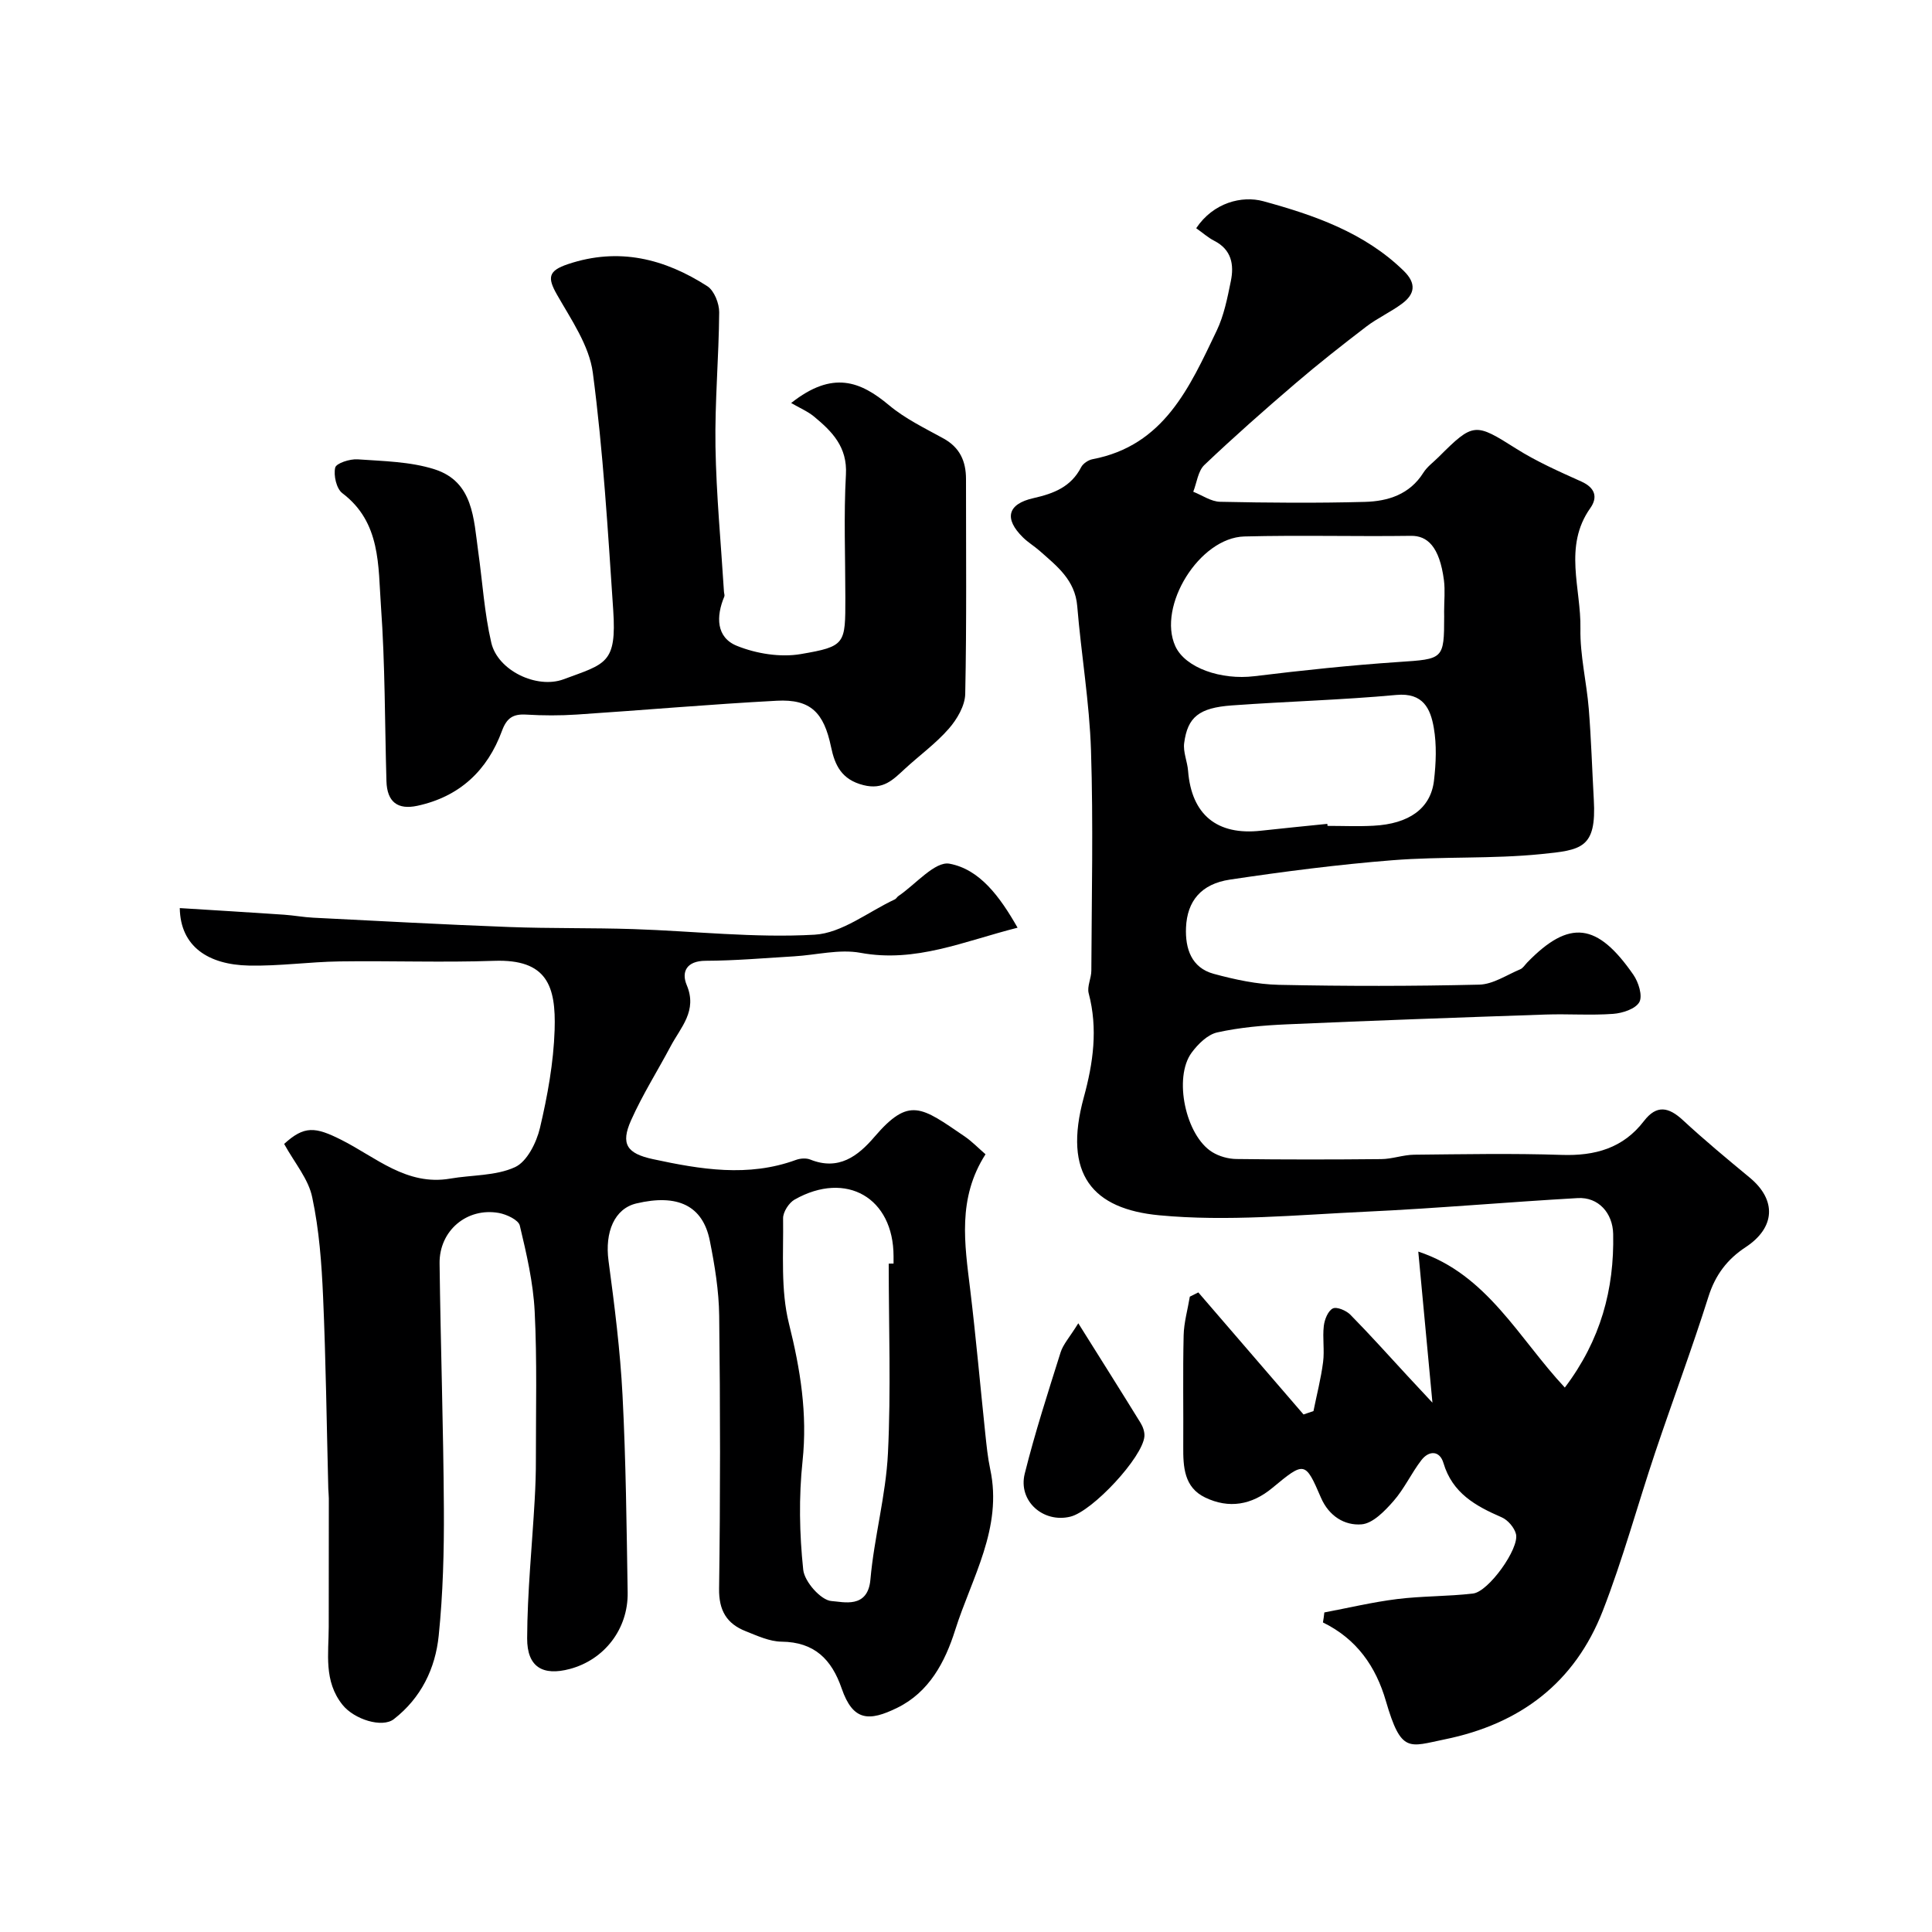
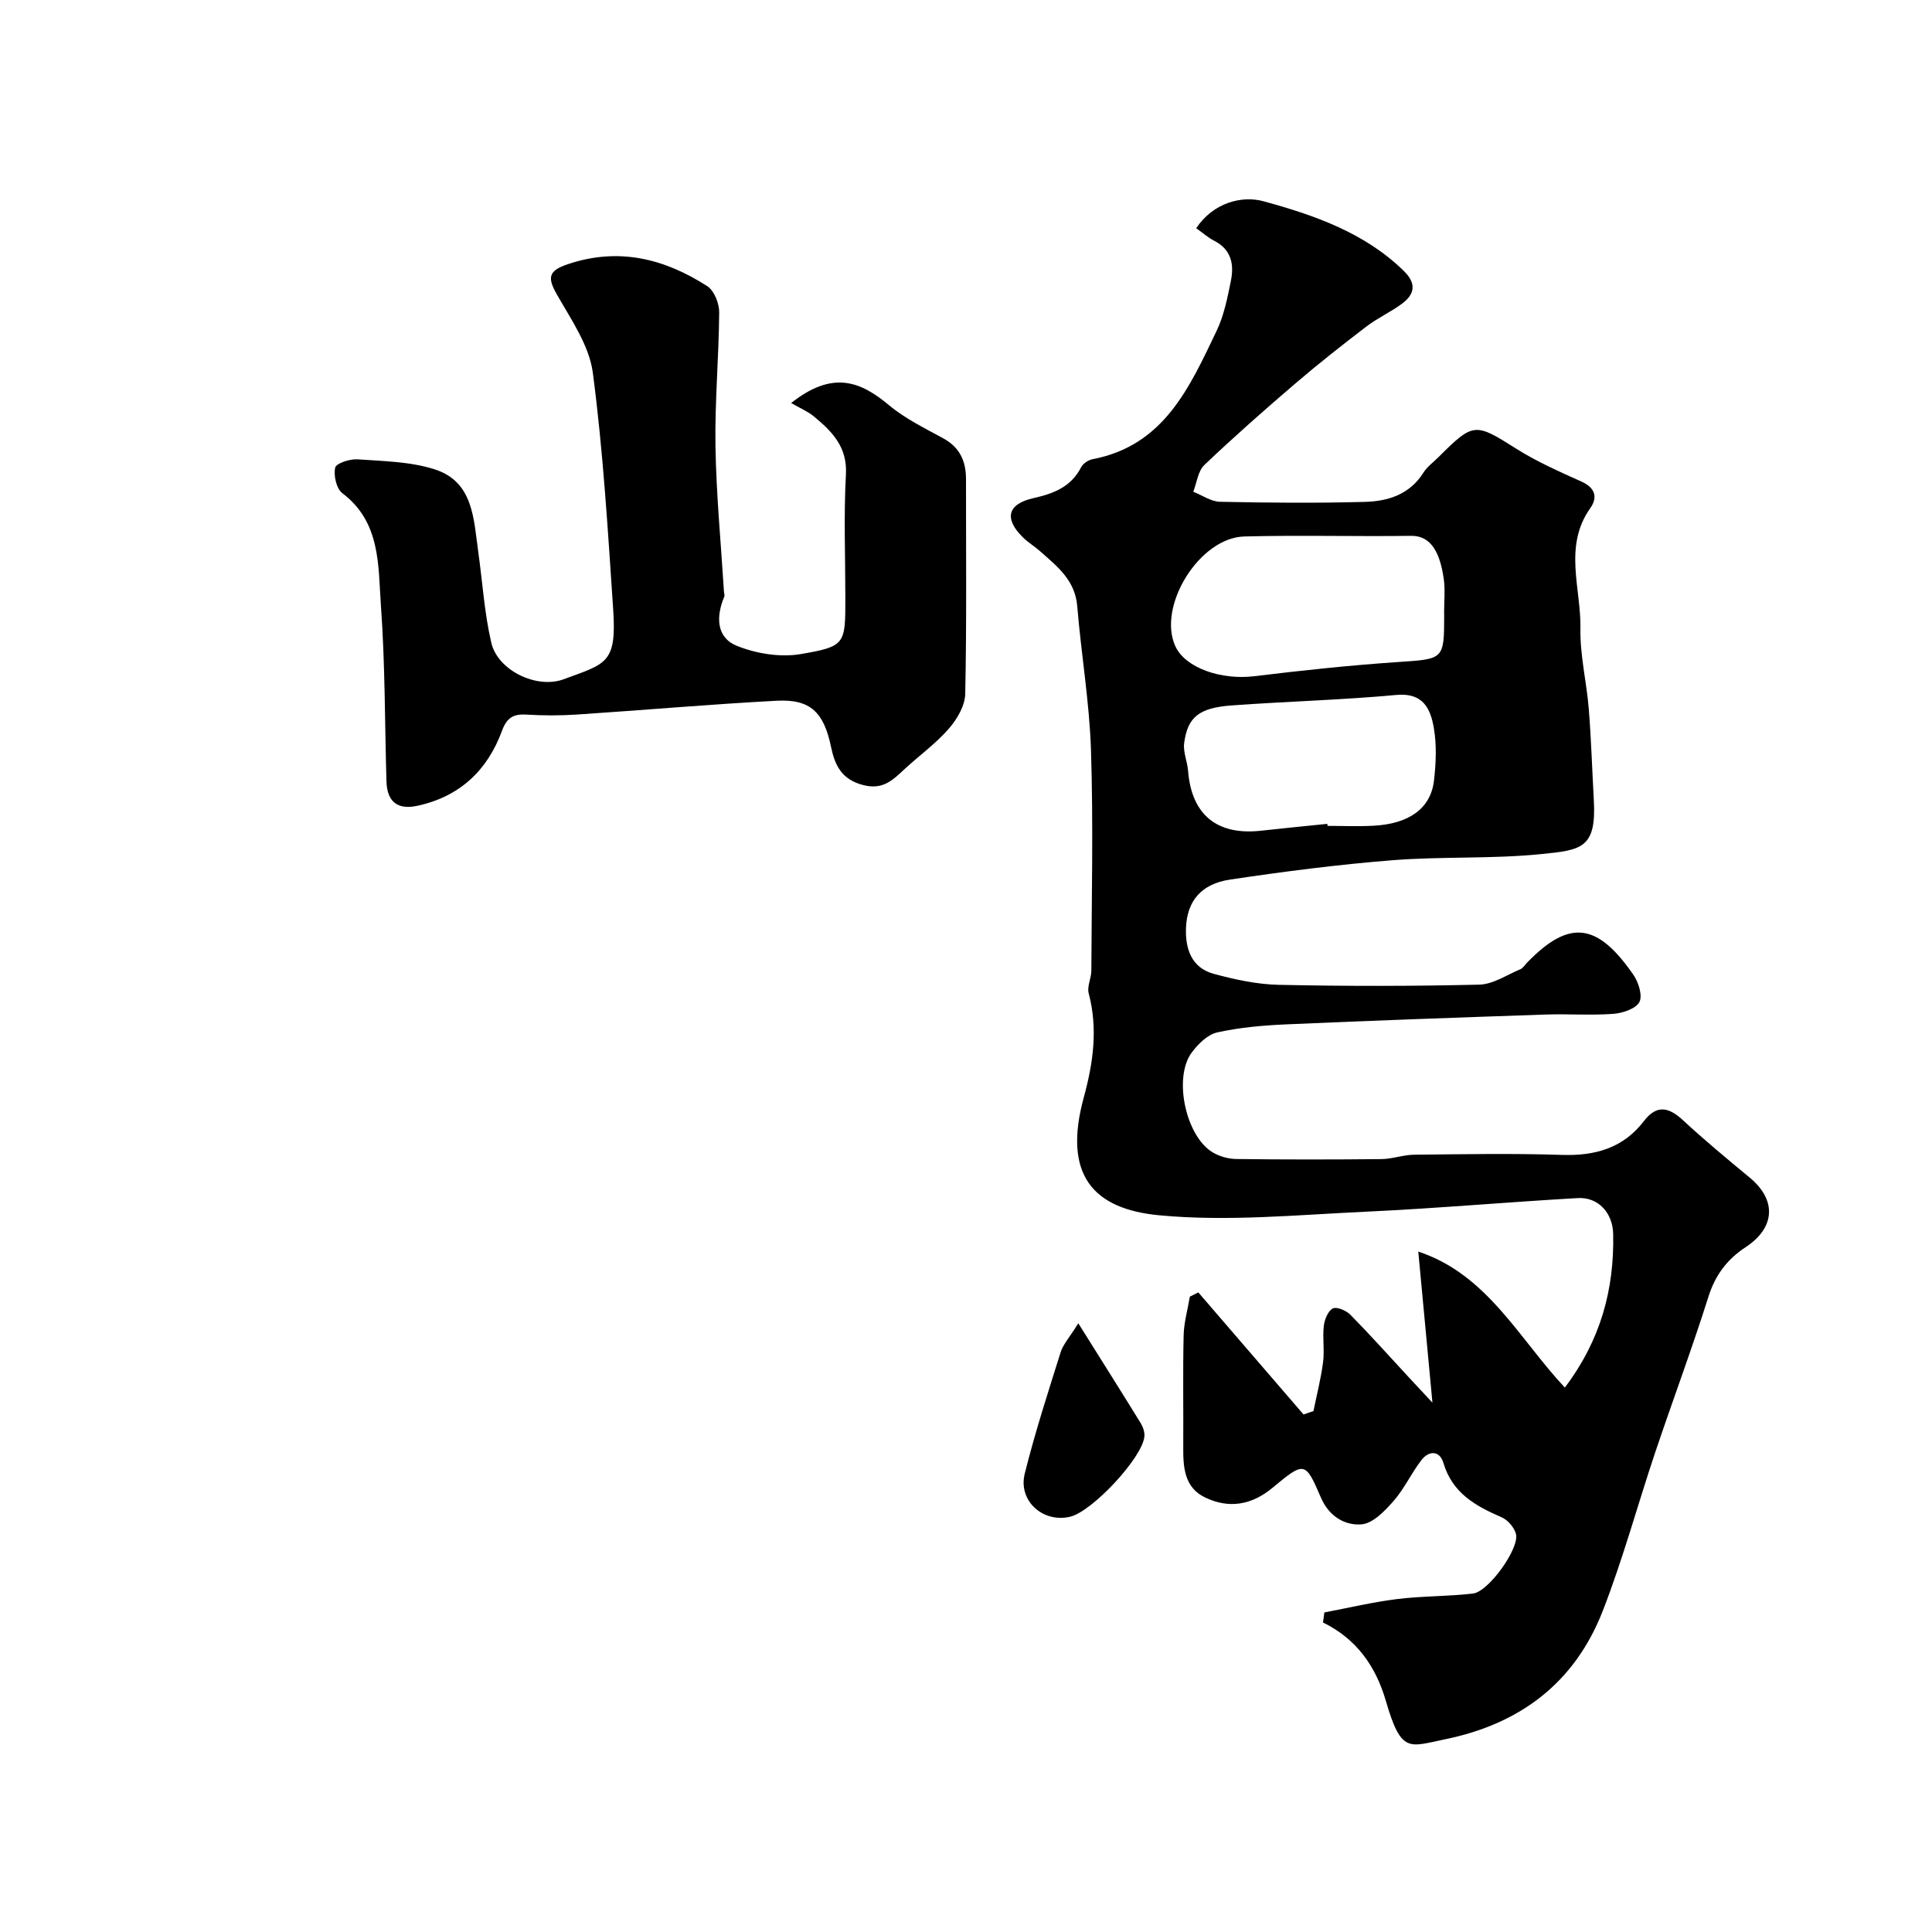
<svg xmlns="http://www.w3.org/2000/svg" enable-background="new 0 0 400 400" viewBox="0 0 400 400">
  <g fill="#000001">
    <path d="m274.19 333.84c5.02-.95 10-2.14 15.06-2.77 5.21-.65 10.52-.53 15.74-1.15 3.2-.38 9.6-9.31 8.88-12.3-.33-1.35-1.69-2.93-2.97-3.48-5.4-2.34-10.2-5-12.05-11.24-.77-2.6-2.99-2.64-4.57-.59-2.08 2.7-3.53 5.92-5.77 8.47-1.8 2.05-4.28 4.64-6.62 4.82-3.48.28-6.74-1.68-8.4-5.52-3.26-7.57-3.4-7.55-10.08-2.01-4.26 3.53-8.97 4.34-13.9 1.97-4.37-2.1-4.56-6.34-4.53-10.56.05-7.67-.1-15.33.08-23 .06-2.68.84-5.34 1.28-8.02.59-.29 1.17-.59 1.76-.88 7.26 8.42 14.52 16.85 21.78 25.27.69-.23 1.38-.47 2.06-.7.68-3.38 1.55-6.73 1.99-10.14.32-2.46-.14-5.02.15-7.48.15-1.32.85-3.1 1.85-3.62.81-.42 2.78.41 3.64 1.28 4.06 4.12 7.92 8.44 11.85 12.69 1.56 1.68 3.13 3.36 5.15 5.53-1.04-11.05-1.98-21.11-2.93-31.28 14.24 4.68 20.86 18.03 30.34 28.15 7.44-9.84 10.25-20.36 10.01-31.8-.09-4.35-3.07-7.67-7.32-7.43-14.65.83-29.27 2.14-43.92 2.82-14.25.66-28.65 2.08-42.76.74-13.73-1.3-19.98-8.42-15.6-24.42 1.95-7.12 2.95-14.21 1.01-21.54-.37-1.41.55-3.12.55-4.69.06-15.19.42-30.4-.07-45.58-.32-9.98-2.03-19.92-2.85-29.89-.45-5.43-4.22-8.29-7.78-11.44-1.1-.97-2.39-1.74-3.43-2.76-3.97-3.88-3.28-6.94 2.16-8.16 4.21-.95 7.77-2.33 9.86-6.4.39-.76 1.47-1.48 2.33-1.65 14.84-2.81 20.13-14.92 25.72-26.59 1.52-3.17 2.23-6.79 2.94-10.28.7-3.4.16-6.53-3.44-8.36-1.26-.64-2.34-1.62-3.73-2.6 3.55-5.33 9.49-6.79 13.9-5.59 10.45 2.86 20.92 6.46 29.06 14.41 2.68 2.62 2.33 4.82-.37 6.82-2.35 1.74-5.08 2.97-7.39 4.74-4.99 3.82-9.94 7.71-14.71 11.8-6.39 5.47-12.7 11.04-18.79 16.83-1.33 1.26-1.57 3.67-2.31 5.55 1.85.73 3.69 2.04 5.56 2.08 9.99.21 20 .29 29.99.02 4.77-.13 9.26-1.53 12.1-6.05.78-1.24 2.07-2.16 3.13-3.22 7.25-7.25 7.58-7.12 16.08-1.75 4.24 2.68 8.9 4.74 13.5 6.81 2.85 1.28 3.43 3.25 1.85 5.49-5.63 7.95-1.89 16.64-2.05 24.97-.1 5.52 1.28 11.06 1.73 16.61.5 6.25.69 12.53 1.04 18.8.58 10.09-2.55 10.42-10.89 11.26-10.2 1.03-20.55.46-30.78 1.27-11.25.89-22.48 2.34-33.65 4.01-5.97.89-8.88 4.44-9.11 9.95-.18 4.33 1.11 8.3 5.73 9.56 4.39 1.19 8.97 2.18 13.49 2.28 13.83.29 27.67.29 41.49-.04 2.86-.07 5.69-2.01 8.49-3.18.57-.24.96-.9 1.42-1.38 8.78-9.06 14.56-8.23 22 2.51 1.07 1.54 1.95 4.36 1.24 5.66-.79 1.42-3.49 2.3-5.43 2.44-4.64.34-9.33-.02-13.99.14-17.87.61-35.74 1.24-53.6 2.03-4.81.21-9.68.63-14.37 1.67-2 .44-4 2.42-5.31 4.2-3.8 5.17-1.24 17.2 4.29 20.59 1.43.88 3.3 1.4 4.98 1.42 10 .13 20 .12 30 .02 2.27-.02 4.52-.88 6.79-.91 10.19-.1 20.39-.3 30.56.04 6.91.23 12.71-1.38 17.03-7.01 2.63-3.43 5.12-2.91 8.07-.18 4.46 4.13 9.15 8.02 13.84 11.9 5.58 4.62 5.31 10.34-.85 14.39-3.81 2.5-6.28 5.75-7.7 10.24-3.42 10.82-7.4 21.47-11.02 32.23-3.67 10.94-6.69 22.12-10.87 32.85-5.79 14.83-17.04 23.4-32.73 26.59-7.4 1.51-8.99 2.98-12.16-7.92-2.08-7.18-6.05-12.87-13.04-16.29.13-.69.21-1.38.29-2.07zm24.8-207.24c0-2.16.23-4.36-.04-6.48-.92-7.02-3.48-9.23-6.82-9.18-11.5.16-23.01-.17-34.5.13-9.33.25-18.06 14.47-14.29 22.72 2.06 4.5 9.48 7.05 16.37 6.21 9.92-1.21 19.87-2.27 29.84-2.94 9.28-.62 9.45-.51 9.45-9.47 0-.32 0-.65-.01-.99zm-24.18 43.97c.01.14.03.28.04.42 3.17 0 6.34.14 9.5-.03 7.38-.38 11.86-3.58 12.54-9.33.42-3.62.58-7.41-.04-10.96-.68-3.92-2.19-7.3-7.74-6.79-11.33 1.05-22.73 1.34-34.08 2.17-6.78.49-9.15 2.41-9.86 7.79-.25 1.85.66 3.83.81 5.76.71 9.06 5.98 13.41 15.09 12.39 4.57-.51 9.16-.95 13.74-1.42z" />
-     <path d="m58.83 236.84c4.17-3.82 6.44-3.56 11.83-.85 7.13 3.58 13.52 9.58 22.54 8.03 4.5-.78 9.42-.54 13.42-2.37 2.49-1.14 4.45-5.08 5.17-8.11 1.57-6.66 2.82-13.52 3.04-20.33.29-9.04-1.55-14.67-12.53-14.28-10.65.37-21.33-.03-31.99.12-6.27.09-12.54 1-18.8.86-8.37-.18-14.16-3.92-14.29-11.9 7.22.45 14.41.88 21.6 1.37 2.02.14 4.03.52 6.05.62 13.53.68 27.06 1.42 40.6 1.93 8.56.32 17.13.15 25.69.43 12.5.41 25.05 1.87 37.48 1.16 5.67-.32 11.11-4.74 16.64-7.32.28-.13.45-.5.72-.68 3.56-2.41 7.58-7.26 10.59-6.7 6.26 1.17 10.4 6.78 14.09 13.25-11.16 2.82-21.1 7.31-32.53 5.2-4.39-.81-9.16.46-13.76.73-6.1.36-12.2.9-18.3.92-3.95.01-5.06 2.3-3.91 5.03 2.25 5.34-1.23 8.71-3.31 12.63-2.73 5.14-5.86 10.08-8.22 15.38-2.18 4.89-.89 6.86 4.54 8.03 9.84 2.12 19.7 3.78 29.6.16.89-.33 2.11-.42 2.96-.08 5.86 2.36 9.87-.69 13.29-4.69 7.22-8.42 9.71-6.21 18.69-.09 1.5 1.03 2.79 2.37 4.31 3.69-5.85 9.11-4.32 18.55-3.17 28.02 1.2 9.94 2.08 19.92 3.13 29.88.26 2.44.5 4.9 1.01 7.29 2.62 12.21-3.82 22.45-7.25 33.31-2.1 6.66-5.41 12.88-12.01 16.11-5.83 2.86-9.15 2.77-11.49-4.01-2.08-6.03-5.64-9.62-12.45-9.69-2.49-.03-5.03-1.22-7.43-2.17-3.92-1.55-5.57-4.28-5.5-8.82.26-18.82.25-37.65.02-56.48-.06-5.19-.92-10.43-1.94-15.54-1.45-7.27-6.65-9.75-15.21-7.72-4.52 1.07-6.56 5.9-5.76 11.88 1.24 9.26 2.42 18.56 2.9 27.88.7 13.58.84 27.19 1.06 40.79.12 7.57-4.84 13.93-11.97 15.83-5.59 1.49-8.86-.38-8.84-6.35.04-9.55 1.02-19.09 1.56-28.64.16-2.81.26-5.63.25-8.45-.01-10.19.26-20.4-.25-30.56-.3-5.98-1.68-11.94-3.08-17.8-.28-1.17-2.73-2.32-4.34-2.61-6.61-1.18-12.36 3.67-12.27 10.45.21 16.93.79 33.86.89 50.79.05 8.76-.18 17.57-1.07 26.27-.69 6.8-3.64 12.9-9.29 17.29-2.41 1.87-8.2.07-10.63-2.97-3.92-4.91-2.86-10.58-2.85-16.11 0-8.87.02-17.74.02-26.61 0-.66-.09-1.33-.11-1.99-.34-13.26-.5-26.54-1.08-39.79-.3-6.87-.81-13.83-2.24-20.53-.76-3.8-3.63-7.12-5.82-11.09zm125.17 24.78c.33 0 .67-.01 1-.01 0-.5 0-1 0-1.5 0-12.11-9.77-17.79-20.47-11.76-1.19.67-2.42 2.58-2.4 3.89.1 7.29-.52 14.84 1.21 21.78 2.37 9.48 3.86 18.67 2.82 28.48-.79 7.43-.65 15.07.14 22.5.26 2.49 3.69 6.35 5.87 6.48 2.37.15 7.5 1.67 8.04-4.45.77-8.76 3.2-17.4 3.63-26.15.64-13.06.16-26.17.16-39.26z" />
    <path d="m163.8 83.44c8.63-6.83 14.38-4.46 20.27.46 3.33 2.79 7.4 4.75 11.25 6.87 3.41 1.87 4.68 4.73 4.68 8.41-.01 14.83.15 29.66-.16 44.49-.05 2.45-1.7 5.26-3.41 7.21-2.69 3.08-6.09 5.53-9.12 8.33-2.43 2.24-4.44 4.38-8.55 3.34-4.54-1.14-5.92-4.15-6.7-7.9-1.49-7.15-4.24-9.94-11.23-9.57-13.81.73-27.6 1.95-41.4 2.86-3.48.23-7 .22-10.49.01-2.69-.16-4.02.67-5.01 3.36-3.02 8.21-8.76 13.63-17.52 15.52-4.09.88-6.27-.8-6.4-5.08-.35-12.1-.27-24.23-1.14-36.29-.6-8.29.02-17.3-7.99-23.35-1.23-.93-1.85-3.68-1.48-5.29.21-.92 3.05-1.83 4.64-1.72 5.35.38 10.92.46 15.95 2.07 8.02 2.57 8.07 10.24 9.02 17.03.89 6.3 1.27 12.71 2.71 18.88 1.34 5.75 9.41 9.61 14.96 7.56 8.73-3.24 11.02-3.21 10.28-14.33-1.1-16.4-2.08-32.85-4.22-49.13-.74-5.63-4.48-11-7.42-16.17-2.03-3.56-1.81-4.96 2.29-6.33 10.52-3.52 19.98-1.12 28.84 4.58 1.42.92 2.46 3.56 2.45 5.39-.07 9.27-.92 18.54-.77 27.8.17 10.03 1.14 20.05 1.76 30.07.02.33.18.71.07.99-1.73 4.11-1.71 8.47 2.62 10.21 4.02 1.62 8.98 2.42 13.21 1.7 9.31-1.59 9.23-2.07 9.23-11.68 0-8.5-.35-17.02.12-25.49.32-5.7-2.84-8.89-6.57-11.98-1.34-1.11-3-1.8-4.77-2.83z" />
    <path d="m223.25 273.97c4.67 7.45 8.82 14.02 12.9 20.64.49.79.85 1.85.79 2.75-.33 4.34-10.74 15.53-15.34 16.65-5.61 1.37-10.85-3.24-9.44-8.9 2.11-8.47 4.81-16.8 7.43-25.13.52-1.65 1.82-3.05 3.66-6.01z" />
  </g>
</svg>